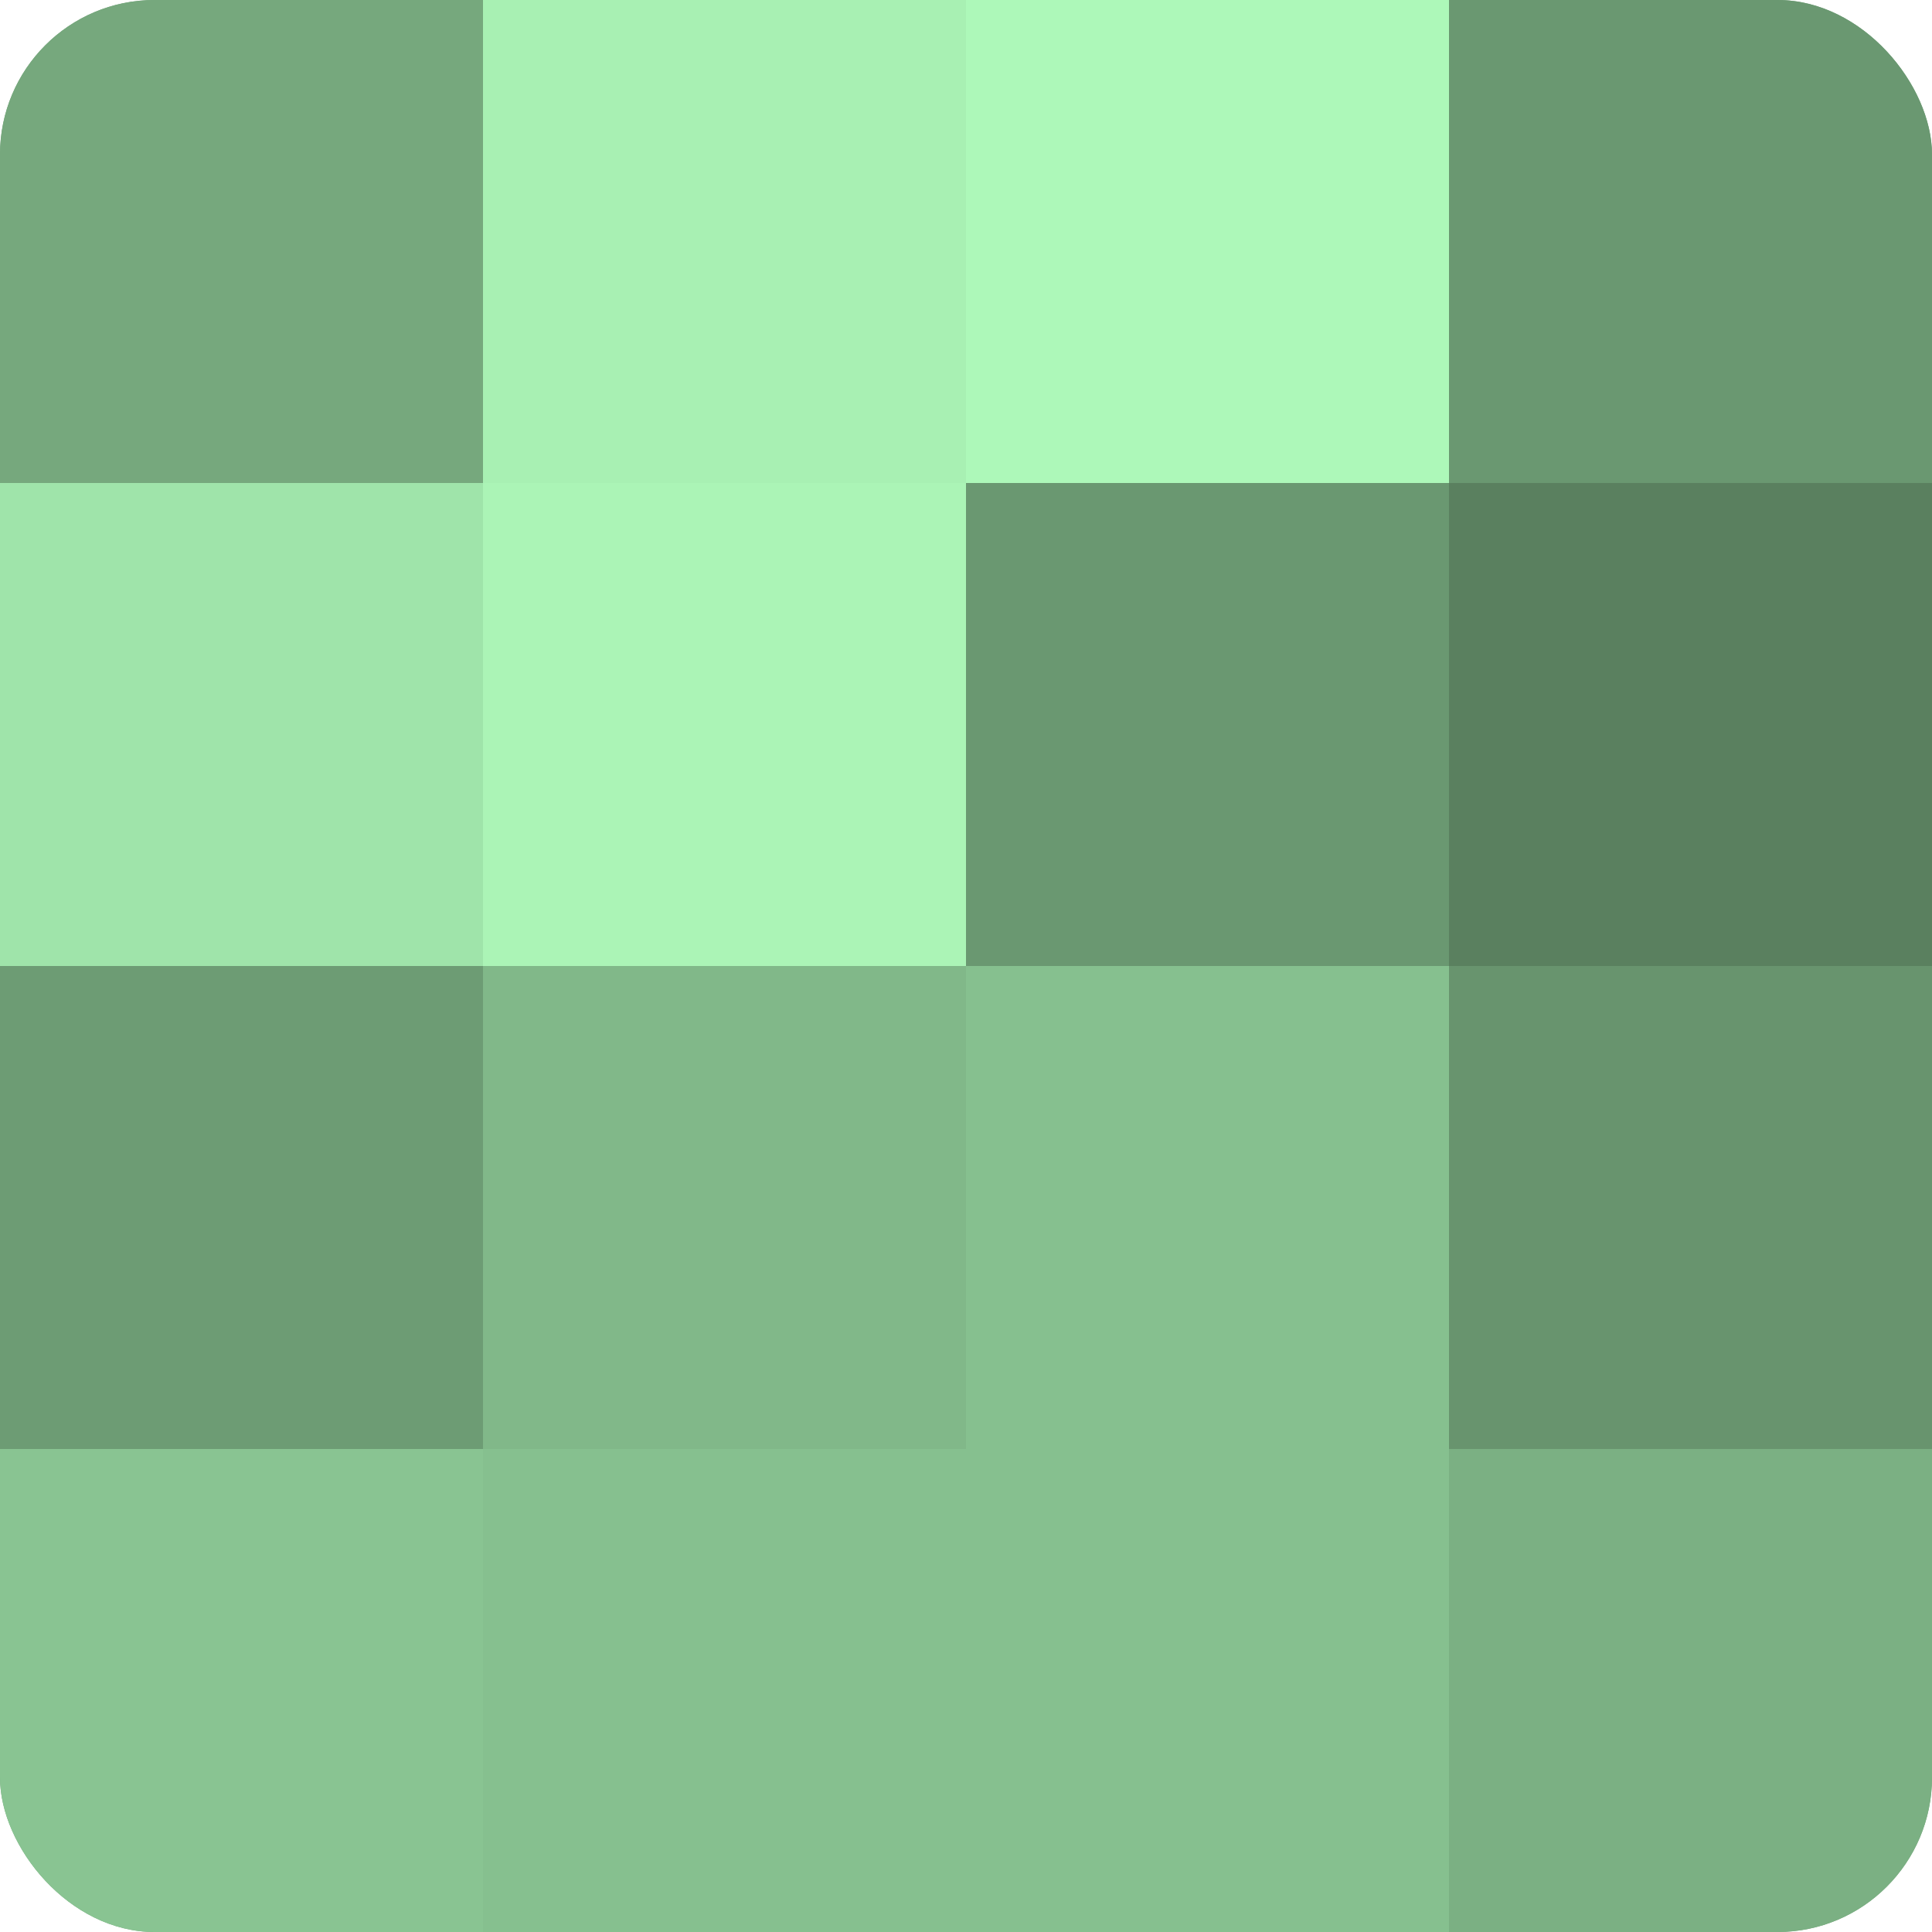
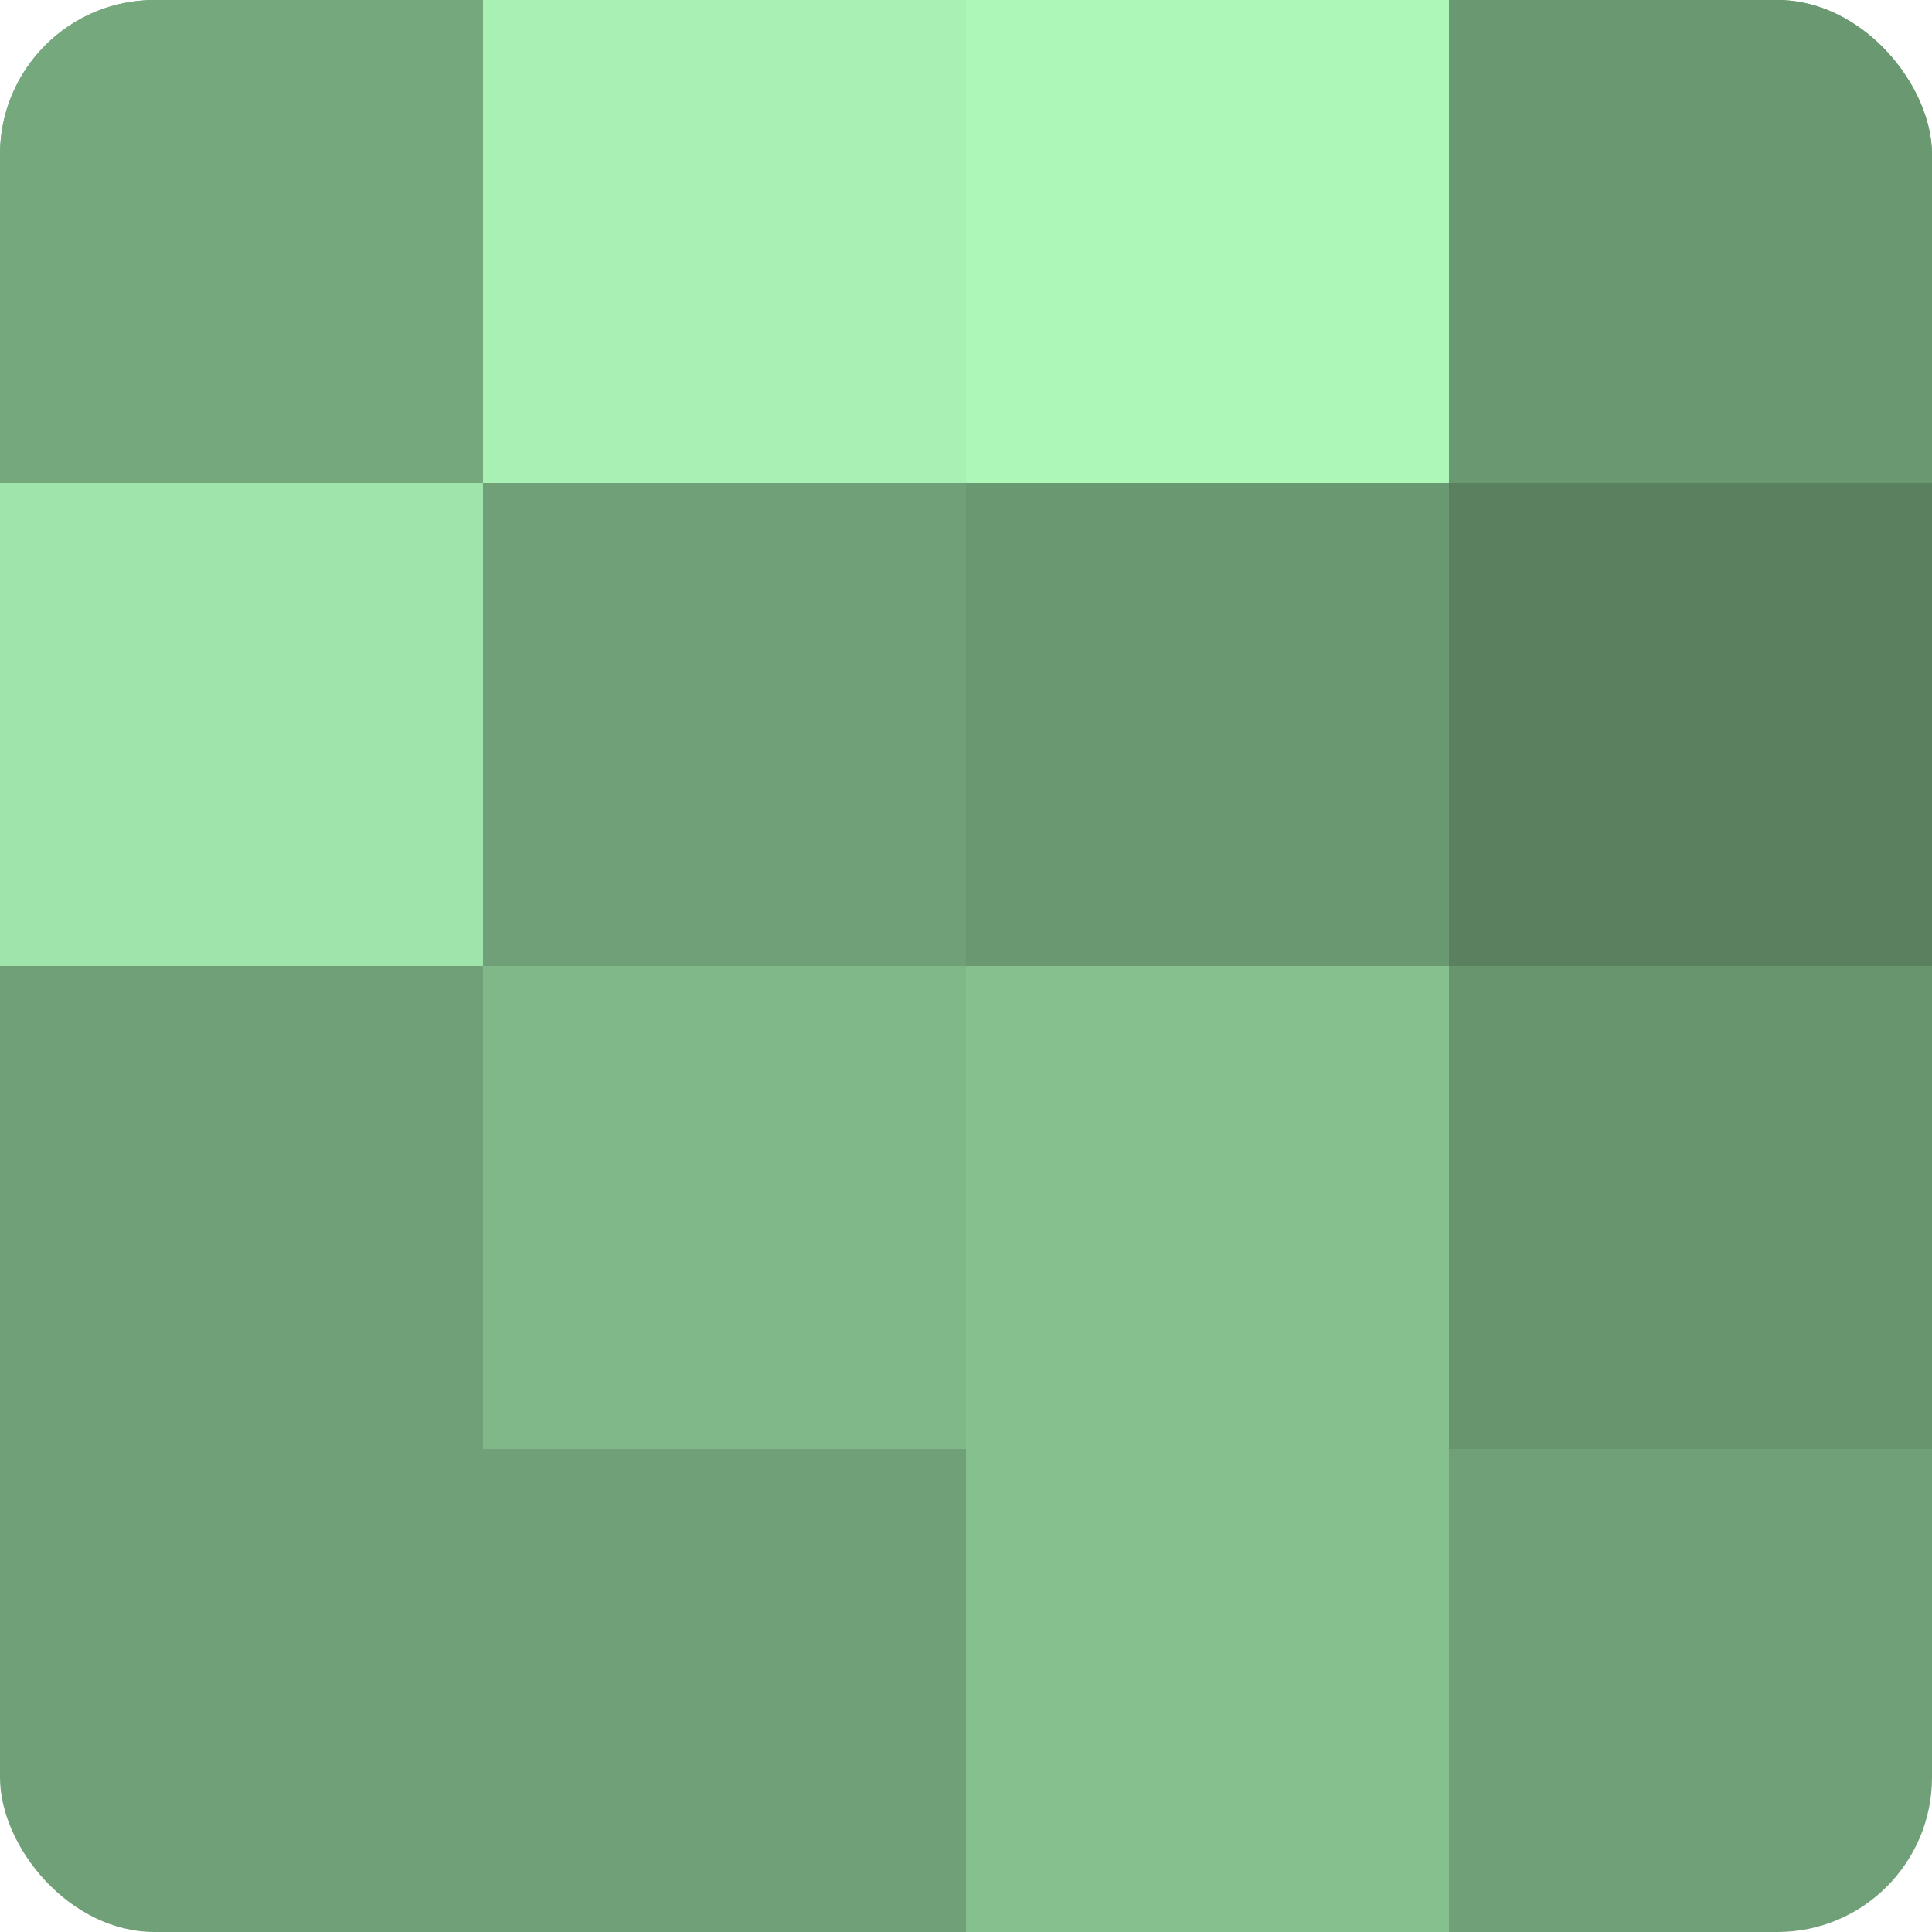
<svg xmlns="http://www.w3.org/2000/svg" width="60" height="60" viewBox="0 0 100 100" preserveAspectRatio="xMidYMid meet">
  <defs>
    <clipPath id="c" width="100" height="100">
      <rect width="100" height="100" rx="8" ry="8" />
    </clipPath>
  </defs>
  <g clip-path="url(#c)">
    <rect width="100" height="100" fill="#70a077" />
    <rect width="25" height="25" fill="#76a87d" />
    <rect y="25" width="25" height="25" fill="#9fe4aa" />
-     <rect y="50" width="25" height="25" fill="#6d9c74" />
-     <rect y="75" width="25" height="25" fill="#89c492" />
    <rect x="25" width="25" height="25" fill="#a8f0b3" />
-     <rect x="25" y="25" width="25" height="25" fill="#abf4b6" />
    <rect x="25" y="50" width="25" height="25" fill="#81b889" />
-     <rect x="25" y="75" width="25" height="25" fill="#86c08f" />
    <rect x="50" width="25" height="25" fill="#adf8b9" />
    <rect x="50" y="25" width="25" height="25" fill="#6a9871" />
    <rect x="50" y="50" width="25" height="25" fill="#86c08f" />
    <rect x="50" y="75" width="25" height="25" fill="#86c08f" />
    <rect x="75" width="25" height="25" fill="#6a9871" />
    <rect x="75" y="25" width="25" height="25" fill="#5a805f" />
    <rect x="75" y="50" width="25" height="25" fill="#68946e" />
-     <rect x="75" y="75" width="25" height="25" fill="#7bb083" />
  </g>
</svg>